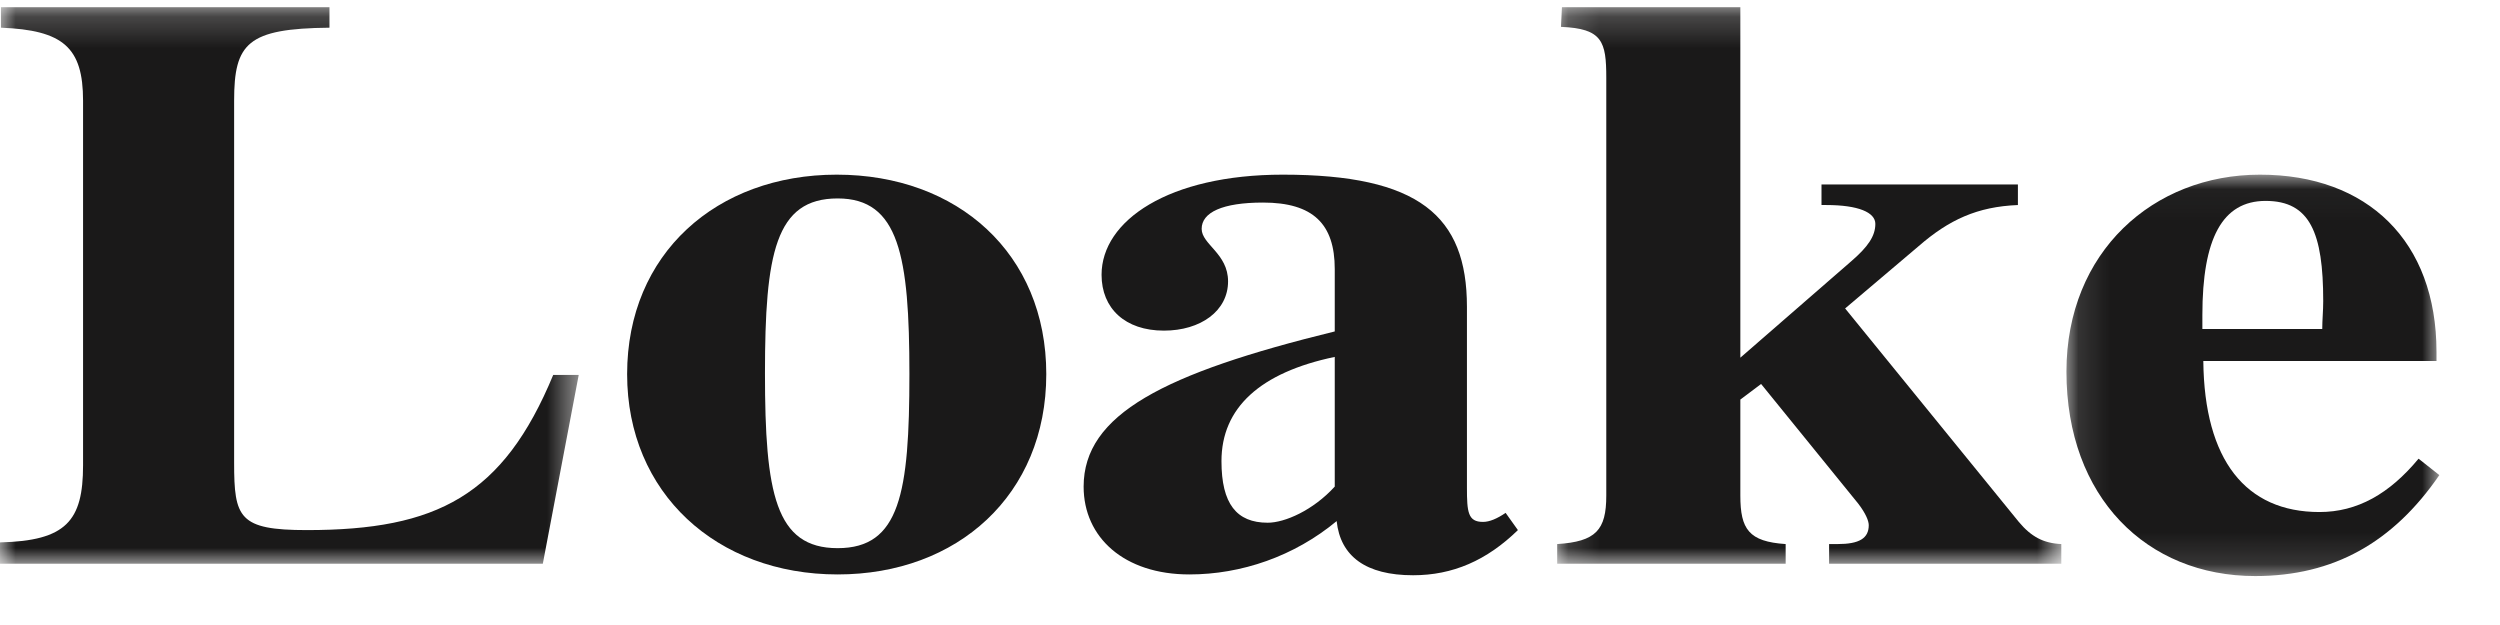
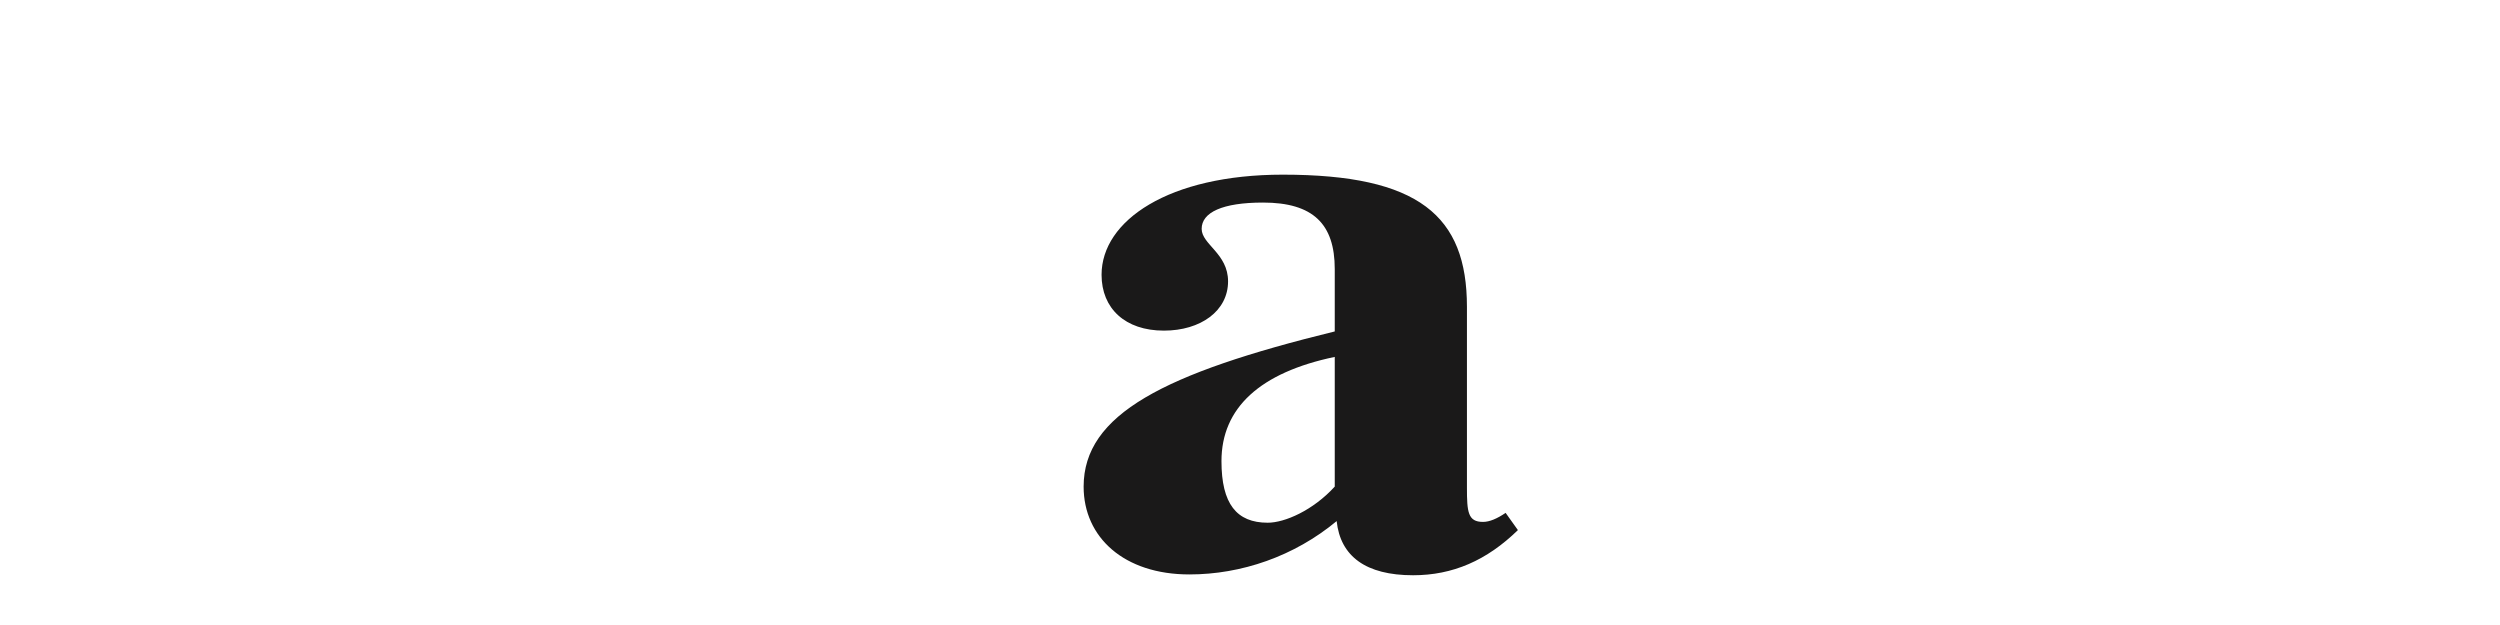
<svg xmlns="http://www.w3.org/2000/svg" xmlns:xlink="http://www.w3.org/1999/xlink" width="80px" height="20px" viewBox="0 0 80 20" version="1.1">
  <title>loake</title>
  <defs>
    <polygon id="path-1" points="0 0.196 18.519 0.196 18.519 18.006 0 18.006" />
-     <polygon id="path-3" points="0.15 0.196 16.282 0.196 16.282 18.006 0.15 18.006" />
-     <polygon id="path-5" points="0.116 0.035 12.049 0.035 12.049 12.88 0.116 12.88" />
  </defs>
  <g id="Page-1" stroke="none" stroke-width="1" fill="none" fill-rule="evenodd">
    <g id="Brand-Logos" transform="translate(-28, -1559)">
      <g id="loake" transform="translate(28, 1559)">
        <g id="Group-3" transform="translate(0, 0.034)">
          <mask id="mask-2" fill="white">
            <use xlink:href="#path-1" />
          </mask>
          <g id="Clip-2" />
-           <path d="M9.818,16.929 C13.987,16.929 16.102,15.826 17.703,11.964 L18.519,11.964 L17.37,18.006 L-0,18.006 L-0,17.323 C2.114,17.271 2.658,16.64 2.658,14.854 L2.658,3.19 C2.658,1.483 2.024,0.931 0.03,0.852 L0.03,0.196 L10.543,0.196 L10.543,0.852 C7.915,0.878 7.492,1.351 7.492,3.19 L7.492,14.775 C7.492,16.535 7.643,16.929 9.818,16.929" id="Fill-1" fill="#1A1919" mask="url(#mask-2)" />
        </g>
-         <path d="M26.805,17.541 C28.798,17.541 29.101,15.782 29.101,11.972 C29.101,8.189 28.769,6.35 26.805,6.35 C24.811,6.35 24.479,8.111 24.479,11.946 C24.479,15.782 24.811,17.541 26.805,17.541 M26.775,5.589 C30.641,5.589 33.481,8.111 33.481,11.972 C33.481,15.834 30.641,18.382 26.805,18.382 C22.938,18.382 20.068,15.782 20.068,11.972 C20.068,8.111 22.938,5.589 26.775,5.589" id="Fill-4" fill="#1A1919" />
        <path d="M42.712,11.421 C40.325,11.92 39.087,13.049 39.087,14.757 C39.087,16.122 39.57,16.727 40.567,16.727 C41.111,16.727 42.017,16.333 42.712,15.571 L42.712,11.421 Z M38.059,18.382 C35.975,18.382 34.676,17.2 34.676,15.571 C34.676,13.259 37.244,11.946 42.712,10.606 L42.712,8.61 C42.712,7.165 42.017,6.482 40.416,6.482 C39.117,6.482 38.453,6.797 38.453,7.323 C38.453,7.822 39.298,8.111 39.298,9.004 C39.298,9.949 38.422,10.58 37.244,10.58 C36.005,10.58 35.25,9.87 35.25,8.793 C35.25,7.06 37.395,5.589 41.051,5.589 C45.4,5.589 46.942,6.902 46.942,9.818 L46.942,15.598 C46.942,16.386 46.972,16.701 47.456,16.701 C47.666,16.701 47.908,16.596 48.18,16.412 L48.573,16.963 C47.576,17.935 46.488,18.408 45.219,18.408 C43.709,18.408 42.893,17.804 42.773,16.675 C41.413,17.804 39.721,18.382 38.059,18.382 L38.059,18.382 Z" id="Fill-6" fill="#1A1919" />
        <g id="Group-10" transform="translate(49.68, 0.034)">
          <mask id="mask-4" fill="white">
            <use xlink:href="#path-3" />
          </mask>
          <g id="Clip-9" />
          <path d="M7.461,17.376 L7.461,18.006 L0.15,18.006 L0.15,17.376 C1.389,17.297 1.721,16.929 1.721,15.826 L1.721,2.455 C1.721,1.299 1.6,0.878 0.271,0.826 L0.302,0.196 L6.011,0.196 L6.011,11.412 L9.576,8.312 C10.089,7.866 10.331,7.524 10.331,7.13 C10.331,6.763 9.788,6.527 8.76,6.527 L8.608,6.527 L8.608,5.869 L14.893,5.869 L14.893,6.527 C13.594,6.579 12.688,6.999 11.72,7.84 L9.364,9.836 L14.922,16.667 C15.316,17.139 15.709,17.35 16.282,17.376 L16.282,18.006 L8.851,18.006 L8.851,17.376 L9.123,17.376 C9.817,17.376 10.12,17.192 10.12,16.772 C10.12,16.64 10.029,16.404 9.788,16.088 L6.675,12.253 L6.011,12.752 L6.011,15.826 C6.011,16.903 6.283,17.297 7.461,17.376" id="Fill-8" fill="#1A1919" mask="url(#mask-4)" />
        </g>
        <g id="Group-13" transform="translate(66.01, 5.554)">
          <mask id="mask-6" fill="white">
            <use xlink:href="#path-5" />
          </mask>
          <g id="Clip-12" />
          <path d="M8.302,4.973 C8.302,4.684 8.333,4.395 8.333,4.08 C8.333,1.9 7.911,0.875 6.491,0.875 C5.101,0.875 4.466,2.083 4.466,4.527 L4.466,4.973 L8.302,4.973 Z M6.158,12.88 C2.684,12.88 0.116,10.358 0.116,6.339 C0.116,2.503 2.896,0.035 6.309,0.035 C9.753,0.035 11.958,2.163 11.958,5.708 L11.958,5.998 L4.496,5.998 C4.527,9.176 5.856,10.831 8.213,10.831 C9.421,10.831 10.448,10.253 11.384,9.124 L12.049,9.649 C10.569,11.803 8.665,12.88 6.158,12.88 L6.158,12.88 Z" id="Fill-11" fill="#1A1919" mask="url(#mask-6)" />
        </g>
      </g>
    </g>
  </g>
</svg>